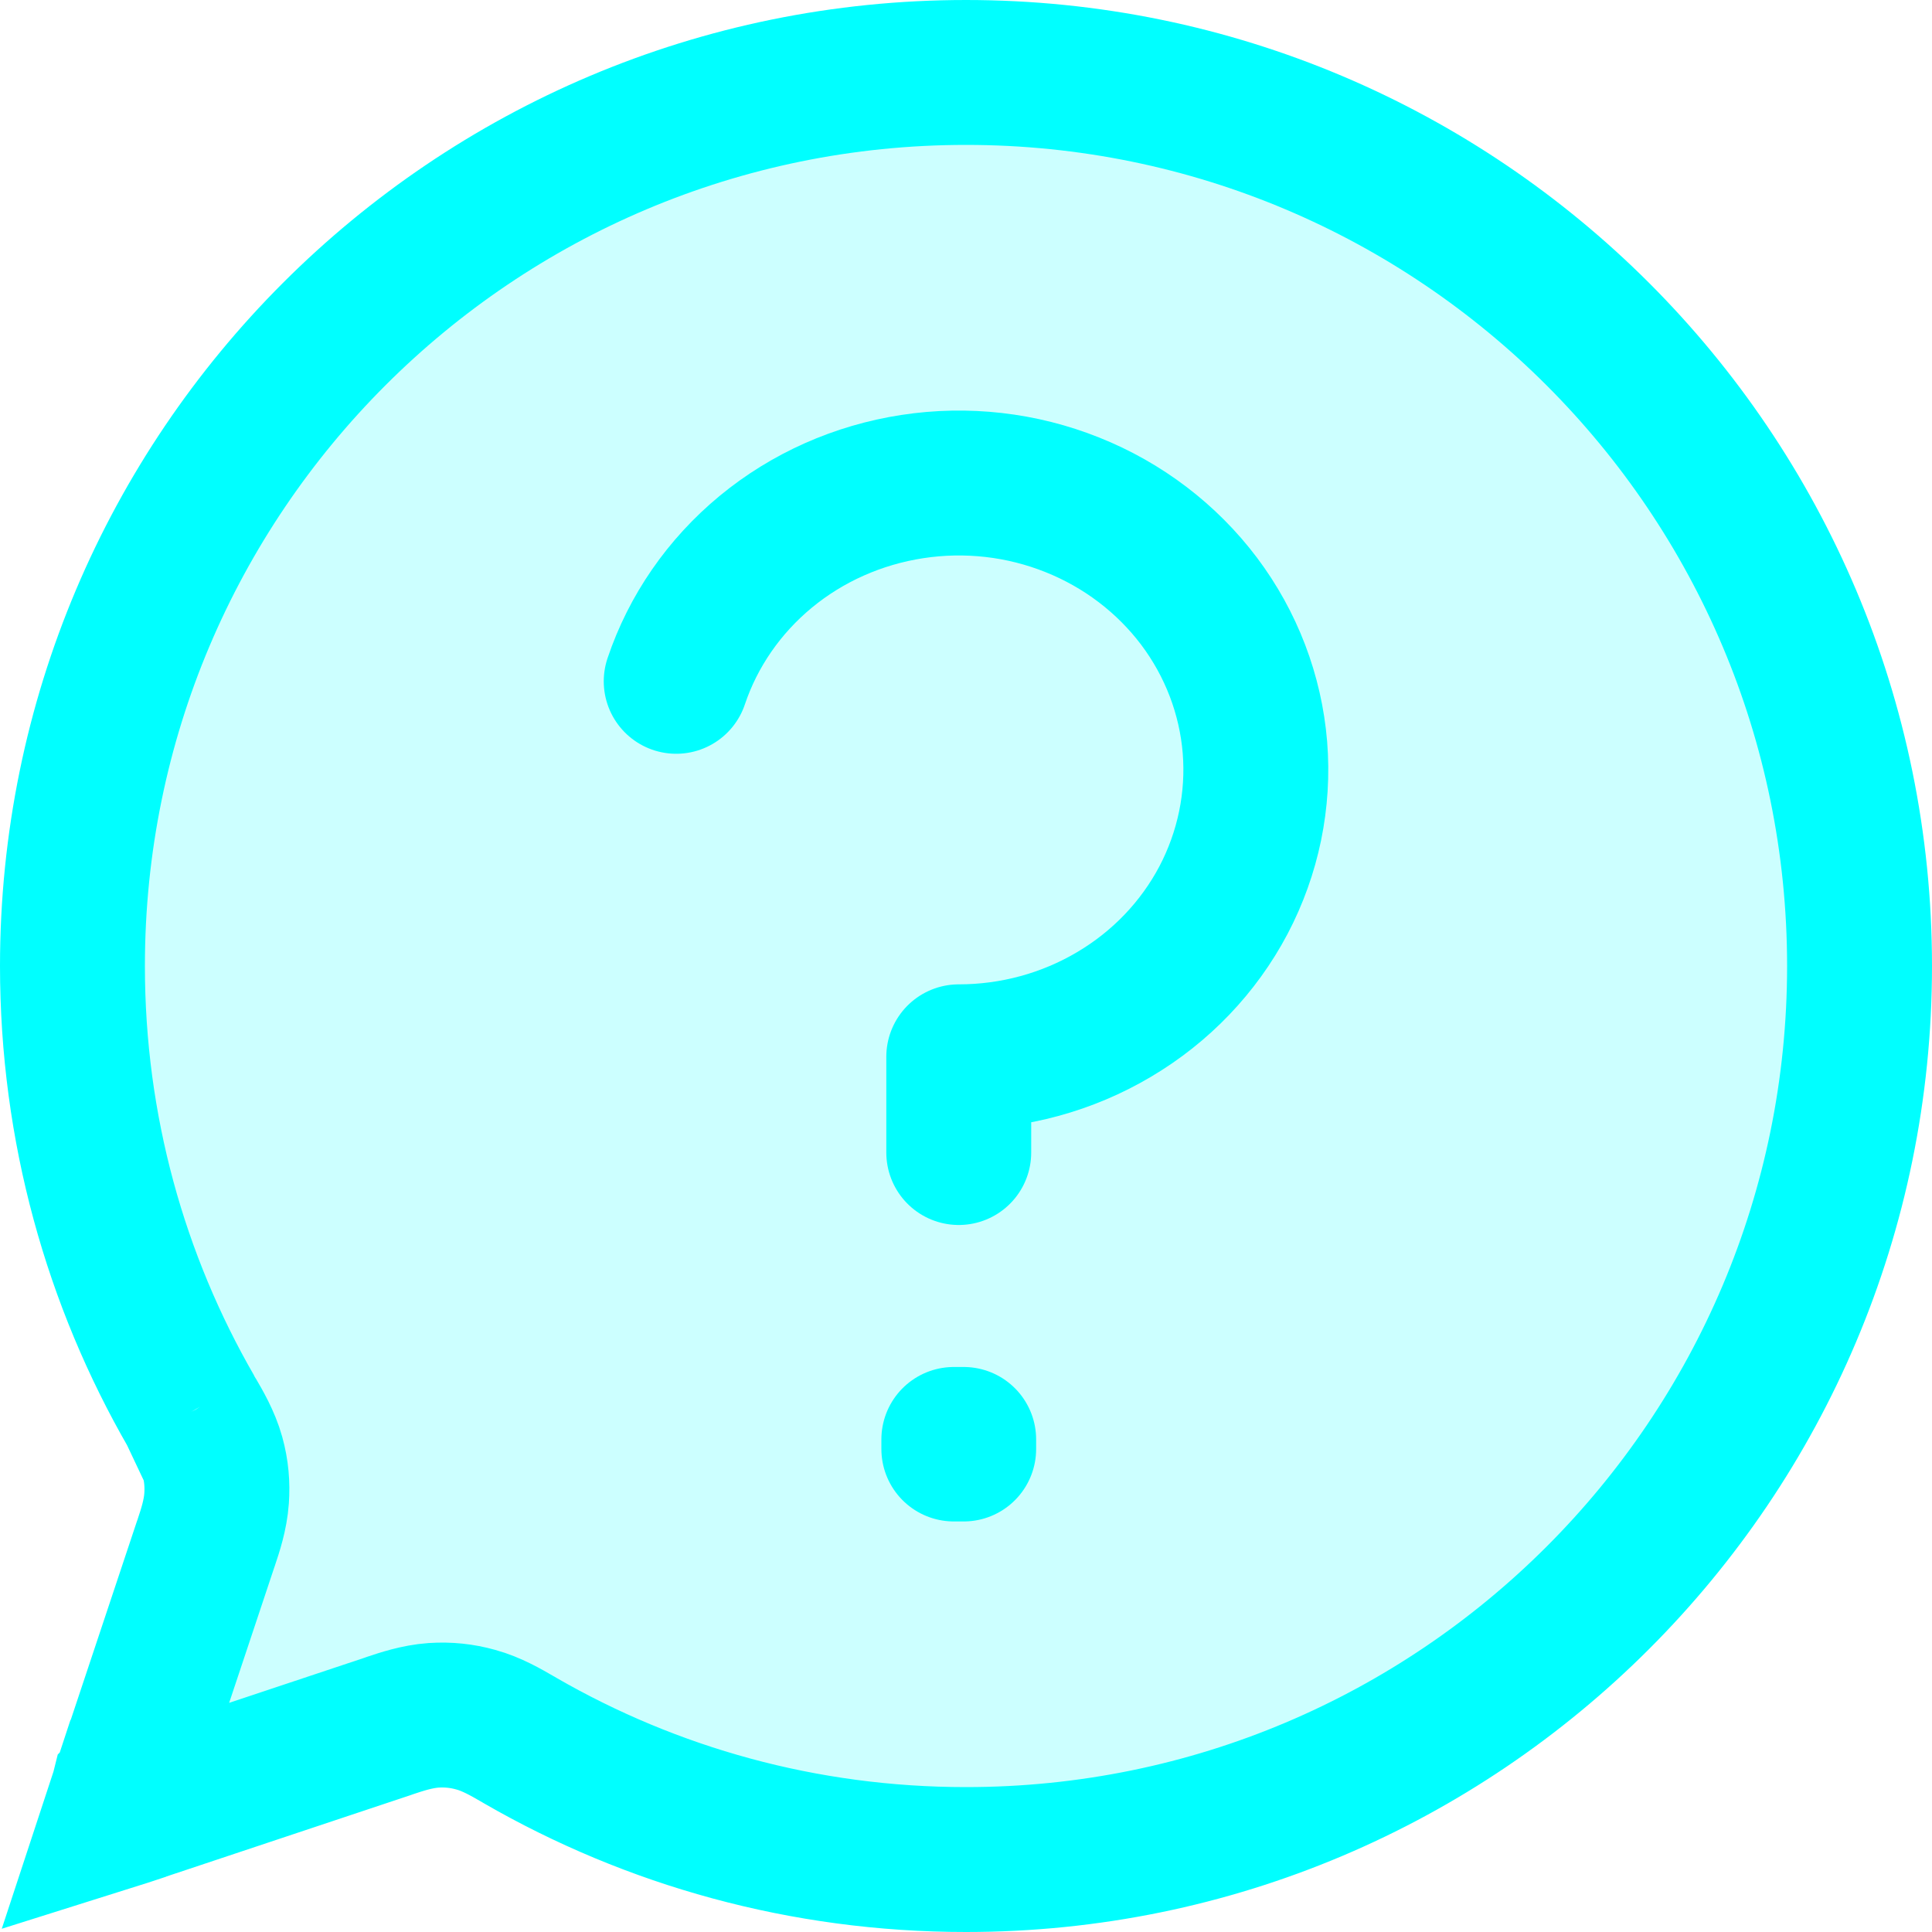
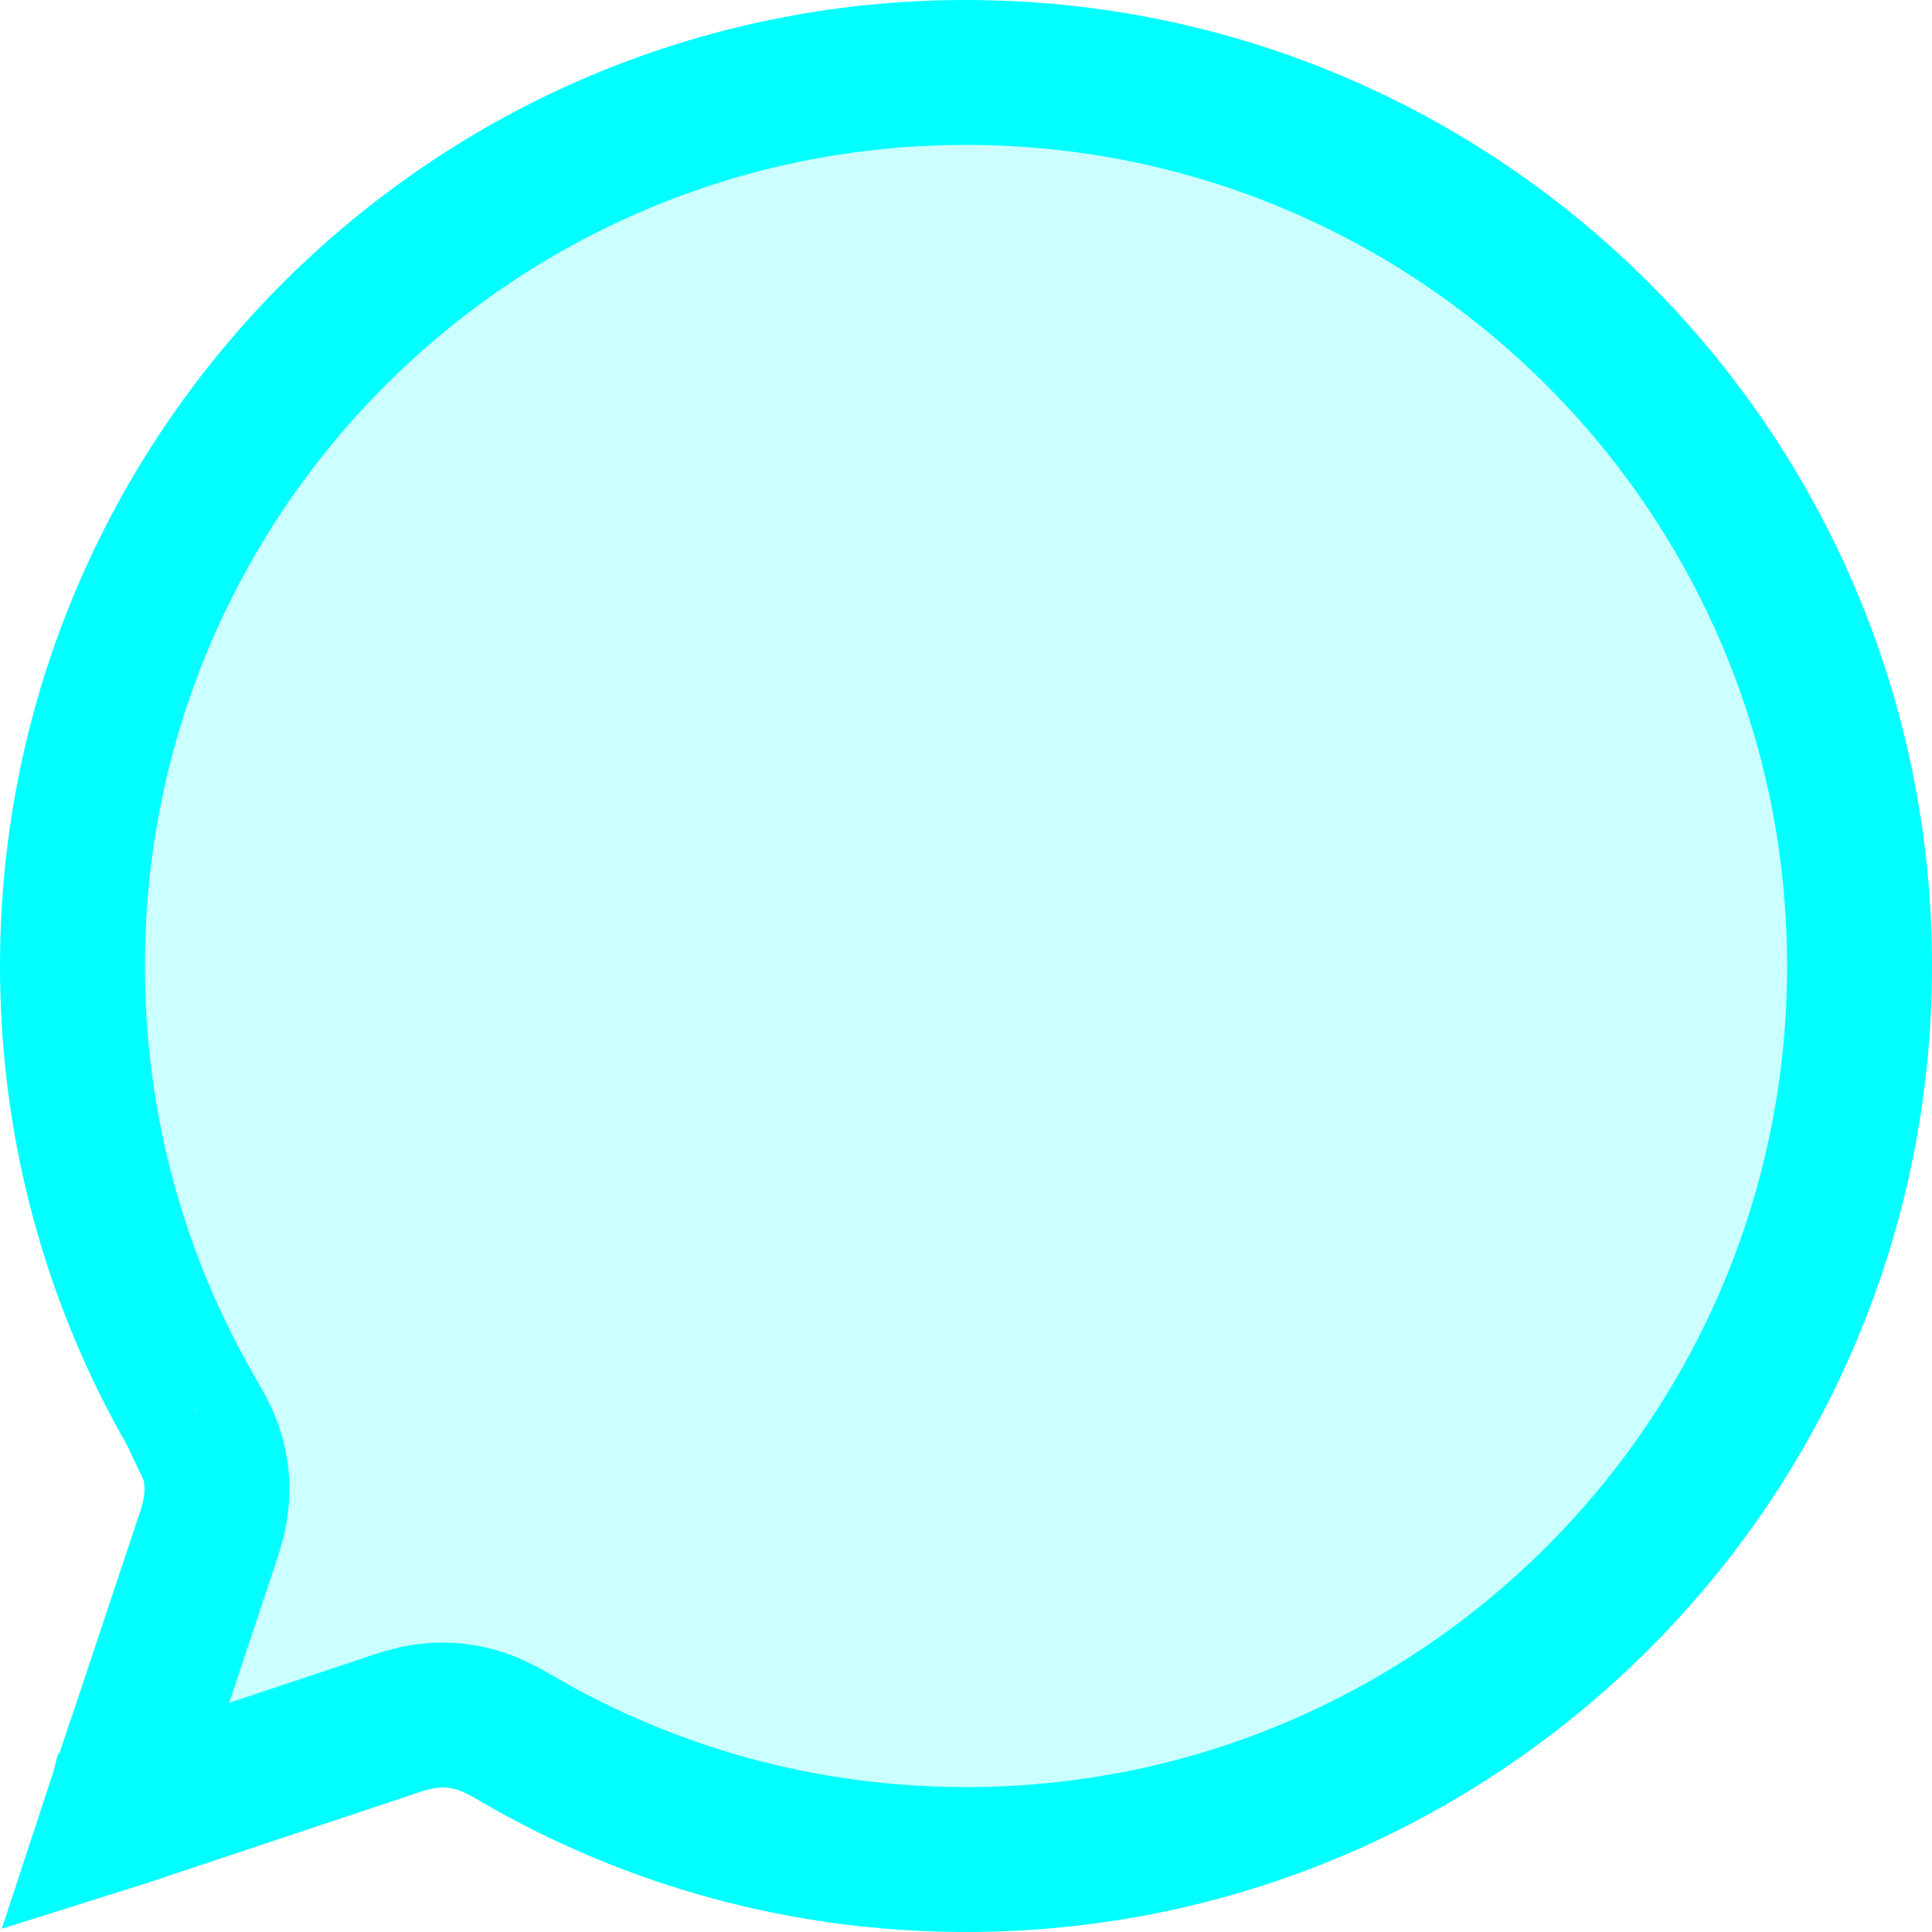
<svg xmlns="http://www.w3.org/2000/svg" width="20" height="20" viewBox="0 0 20 20" fill="none">
  <path d="M1.981 14.614L1.981 14.614L1.984 14.62C1.99 14.629 1.996 14.64 2.002 14.651C2.062 14.754 2.153 14.909 2.199 15.075M1.981 14.614L2.199 15.075M1.981 14.614C1.198 13.257 0.75 11.682 0.75 10C0.75 4.891 4.891 0.75 10 0.75C15.109 0.75 19.25 4.891 19.25 10C19.25 15.109 15.108 19.25 10 19.25C8.318 19.25 6.743 18.802 5.386 18.019C5.386 18.019 5.386 18.019 5.386 18.019L5.381 18.016L5.381 18.016C5.371 18.011 5.361 18.005 5.35 17.998C5.246 17.938 5.091 17.847 4.925 17.802C4.782 17.762 4.64 17.747 4.488 17.757C4.317 17.769 4.151 17.825 4.043 17.861C4.032 17.865 4.021 17.869 4.012 17.872L1.449 18.726L1.437 18.73L1.431 18.733C1.337 18.764 1.257 18.791 1.187 18.813C1.211 18.74 1.239 18.654 1.272 18.554L1.273 18.554L1.275 18.546L1.276 18.545L2.128 15.988C2.131 15.979 2.134 15.969 2.138 15.959C2.175 15.848 2.23 15.684 2.242 15.512C2.252 15.369 2.241 15.226 2.199 15.075M1.981 14.614L2.199 15.075M0.812 18.916C0.812 18.916 0.814 18.916 0.816 18.916L0.812 18.916ZM1.084 19.184C1.084 19.187 1.084 19.188 1.084 19.188L1.084 19.184Z" fill="#00FFFF" fill-opacity="0.2" stroke="#00FFFF" stroke-width="1.5" />
-   <path d="M7 7.053C7.175 6.532 7.496 6.068 7.927 5.712C8.358 5.356 8.883 5.123 9.444 5.037C10.004 4.951 10.577 5.016 11.101 5.226C11.625 5.435 12.079 5.781 12.413 6.224C12.746 6.667 12.946 7.191 12.991 7.737C13.035 8.283 12.922 8.83 12.665 9.319C12.407 9.807 12.016 10.216 11.532 10.502C11.048 10.789 10.492 10.94 9.925 10.94V11.931M9.976 14.901V15L9.874 15V14.901H9.976Z" stroke="#00FFFF" stroke-width="1.5" stroke-linecap="round" stroke-linejoin="round" />
</svg>